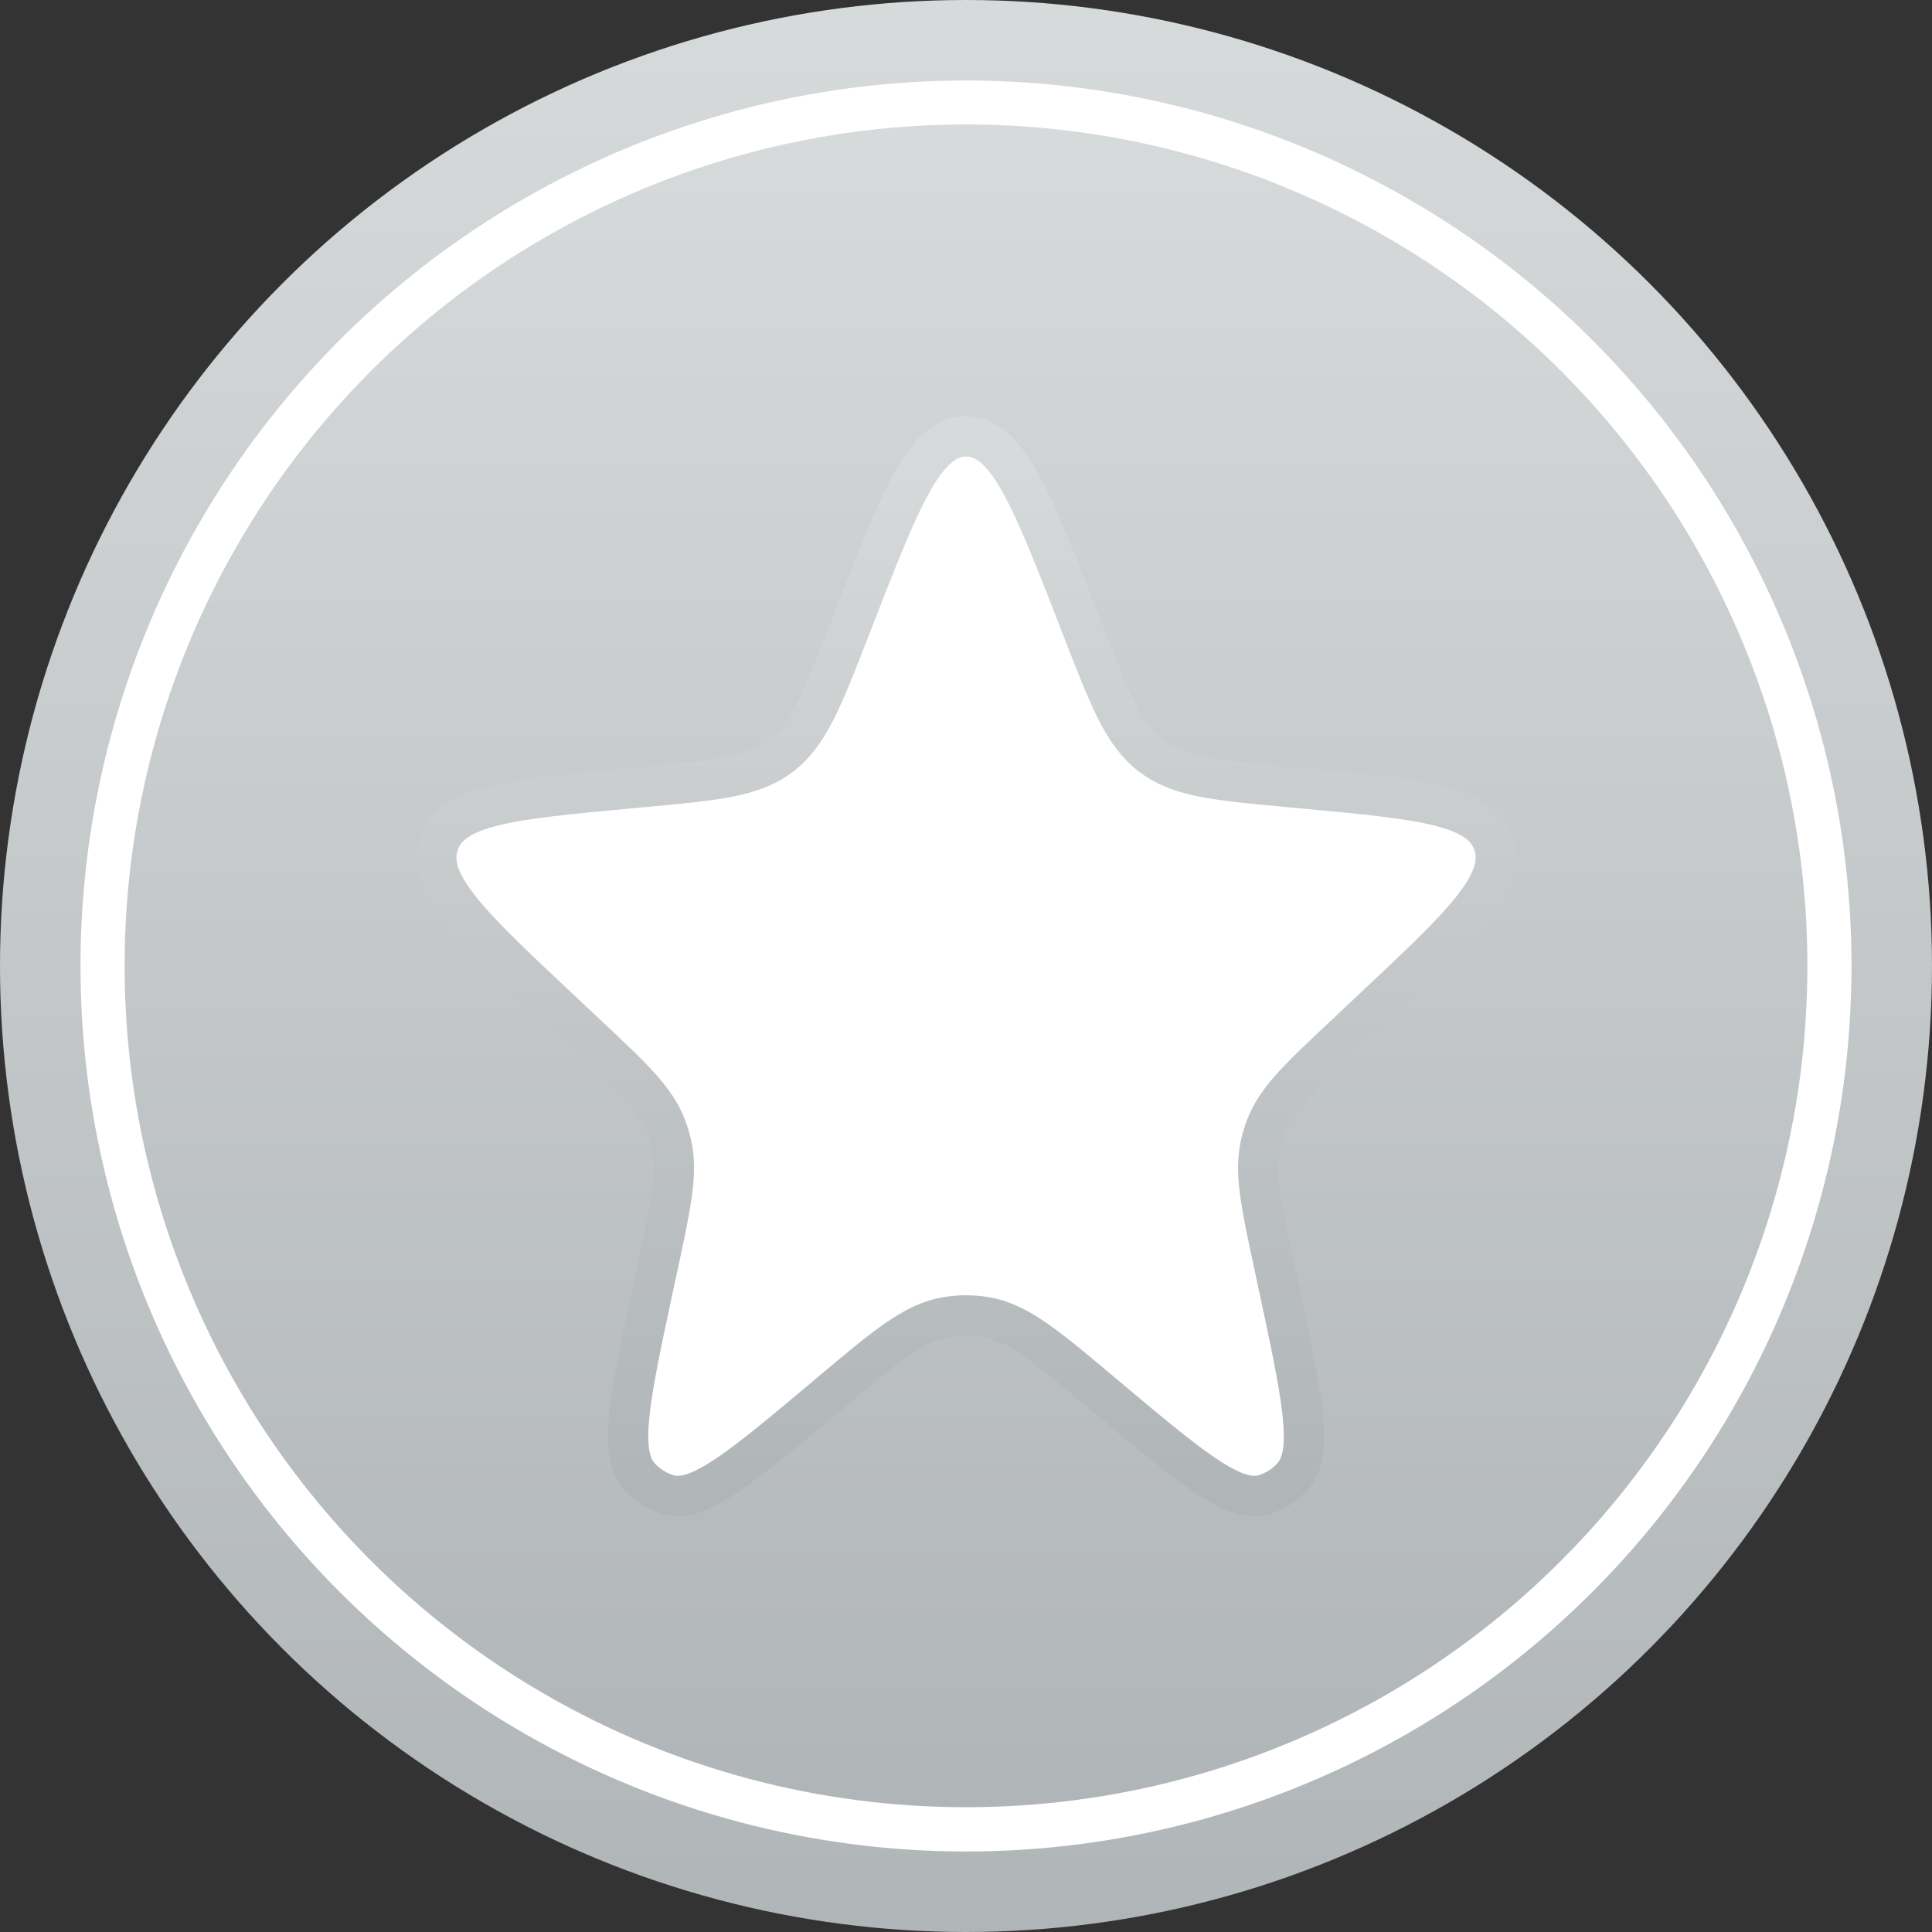
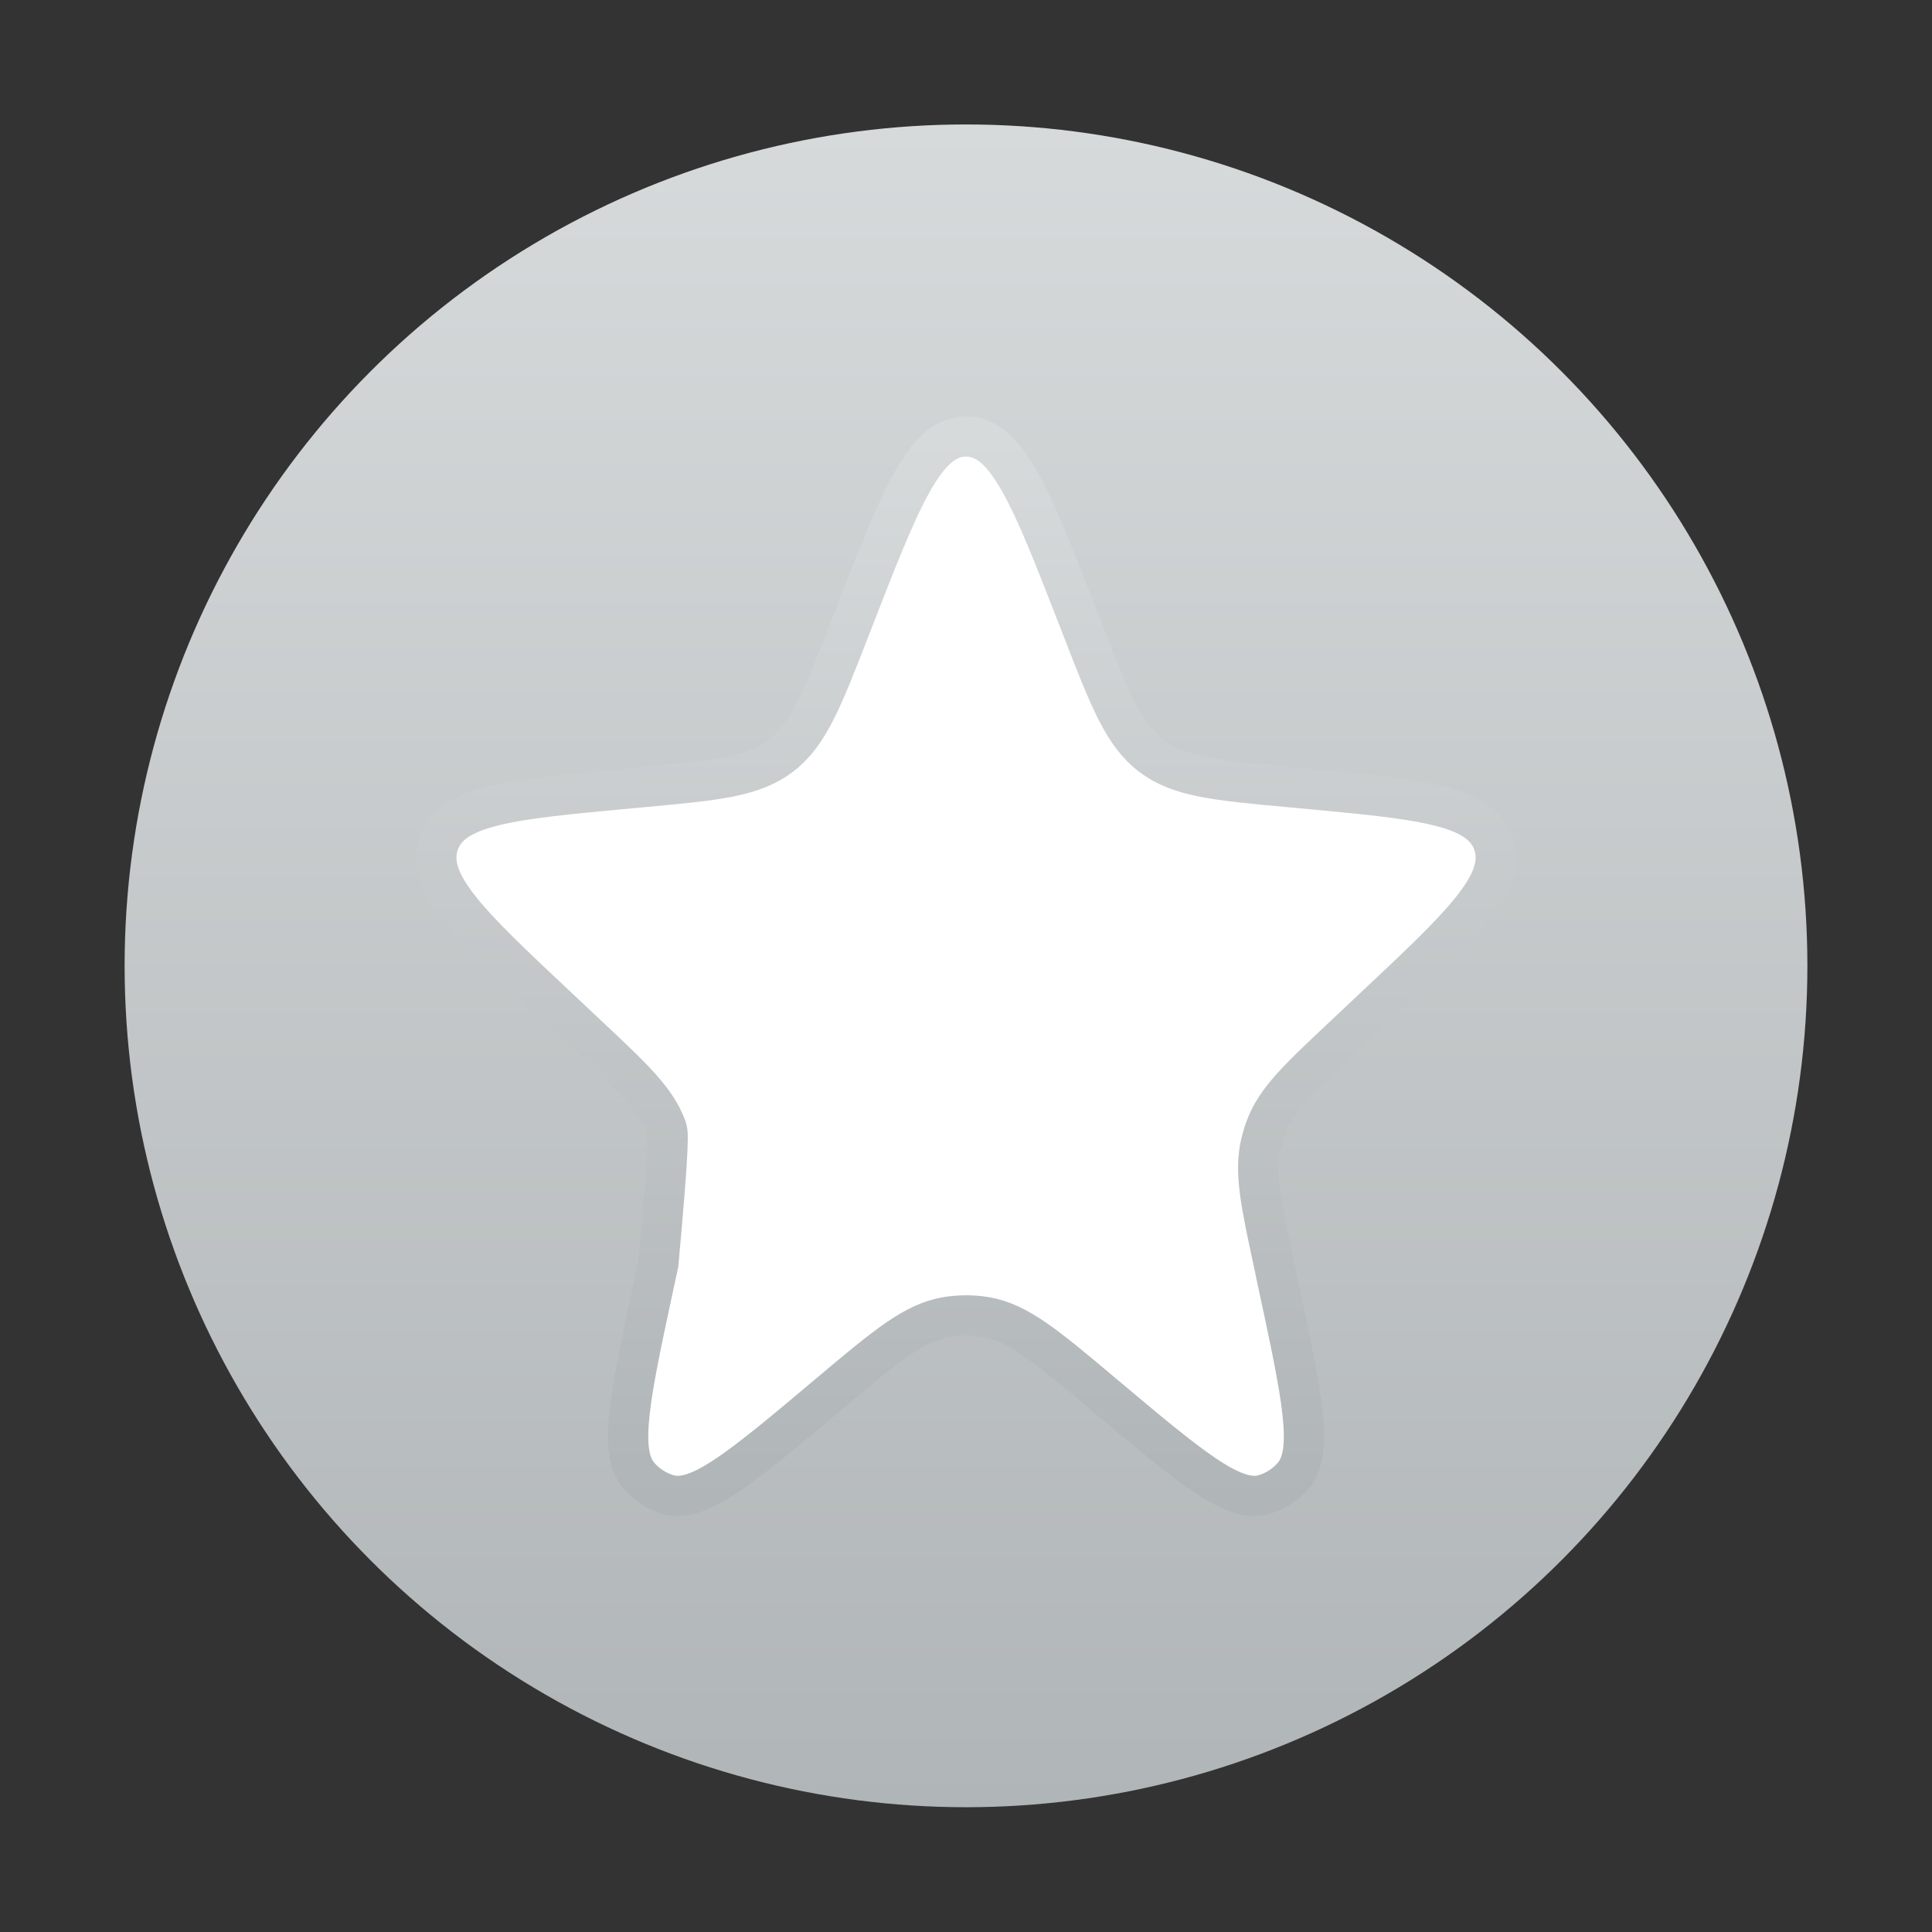
<svg xmlns="http://www.w3.org/2000/svg" width="24" height="24" viewBox="0 0 24 24" fill="none">
  <rect x="0" y="0" width="24" height="24" fill="#333333" stroke="none" />
-   <circle cx="12" cy="12" r="11.5" fill="white" stroke="url(#paint0_linear_12582_54567)" />
  <circle cx="12" cy="11.998" r="10.452" fill="url(#paint1_linear_12582_54567)" />
-   <path d="M10.584 7.739C11.184 6.194 11.485 5.422 12.001 5.422C12.517 5.422 12.817 6.194 13.417 7.739L13.445 7.811C13.784 8.684 13.953 9.121 14.299 9.386C14.644 9.651 15.098 9.693 16.005 9.777L16.169 9.792C17.653 9.93 18.395 9.998 18.554 10.486C18.713 10.973 18.162 11.492 17.059 12.527L16.692 12.873C16.134 13.397 15.854 13.659 15.724 14.003C15.7 14.067 15.68 14.133 15.664 14.2C15.579 14.558 15.66 14.938 15.824 15.699L15.874 15.936C16.175 17.334 16.325 18.033 16.063 18.334C15.965 18.447 15.838 18.528 15.696 18.568C15.318 18.674 14.78 18.222 13.705 17.318C12.999 16.724 12.646 16.427 12.241 16.36C12.082 16.334 11.919 16.334 11.76 16.36C11.355 16.427 11.002 16.724 10.296 17.318C9.221 18.222 8.684 18.674 8.305 18.568C8.164 18.528 8.036 18.447 7.938 18.334C7.676 18.033 7.826 17.334 8.127 15.936L8.178 15.699C8.341 14.938 8.423 14.558 8.337 14.2C8.321 14.133 8.301 14.067 8.277 14.003C8.147 13.659 7.868 13.397 7.31 12.873L6.942 12.527C5.839 11.492 5.288 10.973 5.447 10.486C5.606 9.998 6.348 9.93 7.832 9.792L7.996 9.777C8.903 9.693 9.357 9.651 9.702 9.386C10.048 9.121 10.217 8.684 10.556 7.811L10.584 7.739Z" fill="white" stroke="url(#paint2_linear_12582_54567)" stroke-width="0.5" />
+   <path d="M10.584 7.739C11.184 6.194 11.485 5.422 12.001 5.422C12.517 5.422 12.817 6.194 13.417 7.739L13.445 7.811C13.784 8.684 13.953 9.121 14.299 9.386C14.644 9.651 15.098 9.693 16.005 9.777L16.169 9.792C17.653 9.93 18.395 9.998 18.554 10.486C18.713 10.973 18.162 11.492 17.059 12.527L16.692 12.873C16.134 13.397 15.854 13.659 15.724 14.003C15.7 14.067 15.68 14.133 15.664 14.2C15.579 14.558 15.66 14.938 15.824 15.699L15.874 15.936C16.175 17.334 16.325 18.033 16.063 18.334C15.965 18.447 15.838 18.528 15.696 18.568C15.318 18.674 14.78 18.222 13.705 17.318C12.999 16.724 12.646 16.427 12.241 16.36C12.082 16.334 11.919 16.334 11.76 16.36C11.355 16.427 11.002 16.724 10.296 17.318C9.221 18.222 8.684 18.674 8.305 18.568C8.164 18.528 8.036 18.447 7.938 18.334C7.676 18.033 7.826 17.334 8.127 15.936L8.178 15.699C8.321 14.133 8.301 14.067 8.277 14.003C8.147 13.659 7.868 13.397 7.31 12.873L6.942 12.527C5.839 11.492 5.288 10.973 5.447 10.486C5.606 9.998 6.348 9.93 7.832 9.792L7.996 9.777C8.903 9.693 9.357 9.651 9.702 9.386C10.048 9.121 10.217 8.684 10.556 7.811L10.584 7.739Z" fill="white" stroke="url(#paint2_linear_12582_54567)" stroke-width="0.5" />
  <defs>
    <linearGradient id="paint0_linear_12582_54567" x1="12" y1="0" x2="12" y2="24" gradientUnits="userSpaceOnUse">
      <stop stop-color="#D7DADB" />
      <stop offset="1" stop-color="#B0B5B7" />
    </linearGradient>
    <linearGradient id="paint1_linear_12582_54567" x1="12" y1="1.547" x2="12" y2="22.45" gradientUnits="userSpaceOnUse">
      <stop stop-color="#D7DADB" />
      <stop offset="1" stop-color="#B0B5B7" />
    </linearGradient>
    <linearGradient id="paint2_linear_12582_54567" x1="12.001" y1="5.422" x2="12.001" y2="18.583" gradientUnits="userSpaceOnUse">
      <stop stop-color="#D7DADB" />
      <stop offset="1" stop-color="#B0B5B7" />
    </linearGradient>
  </defs>
</svg>